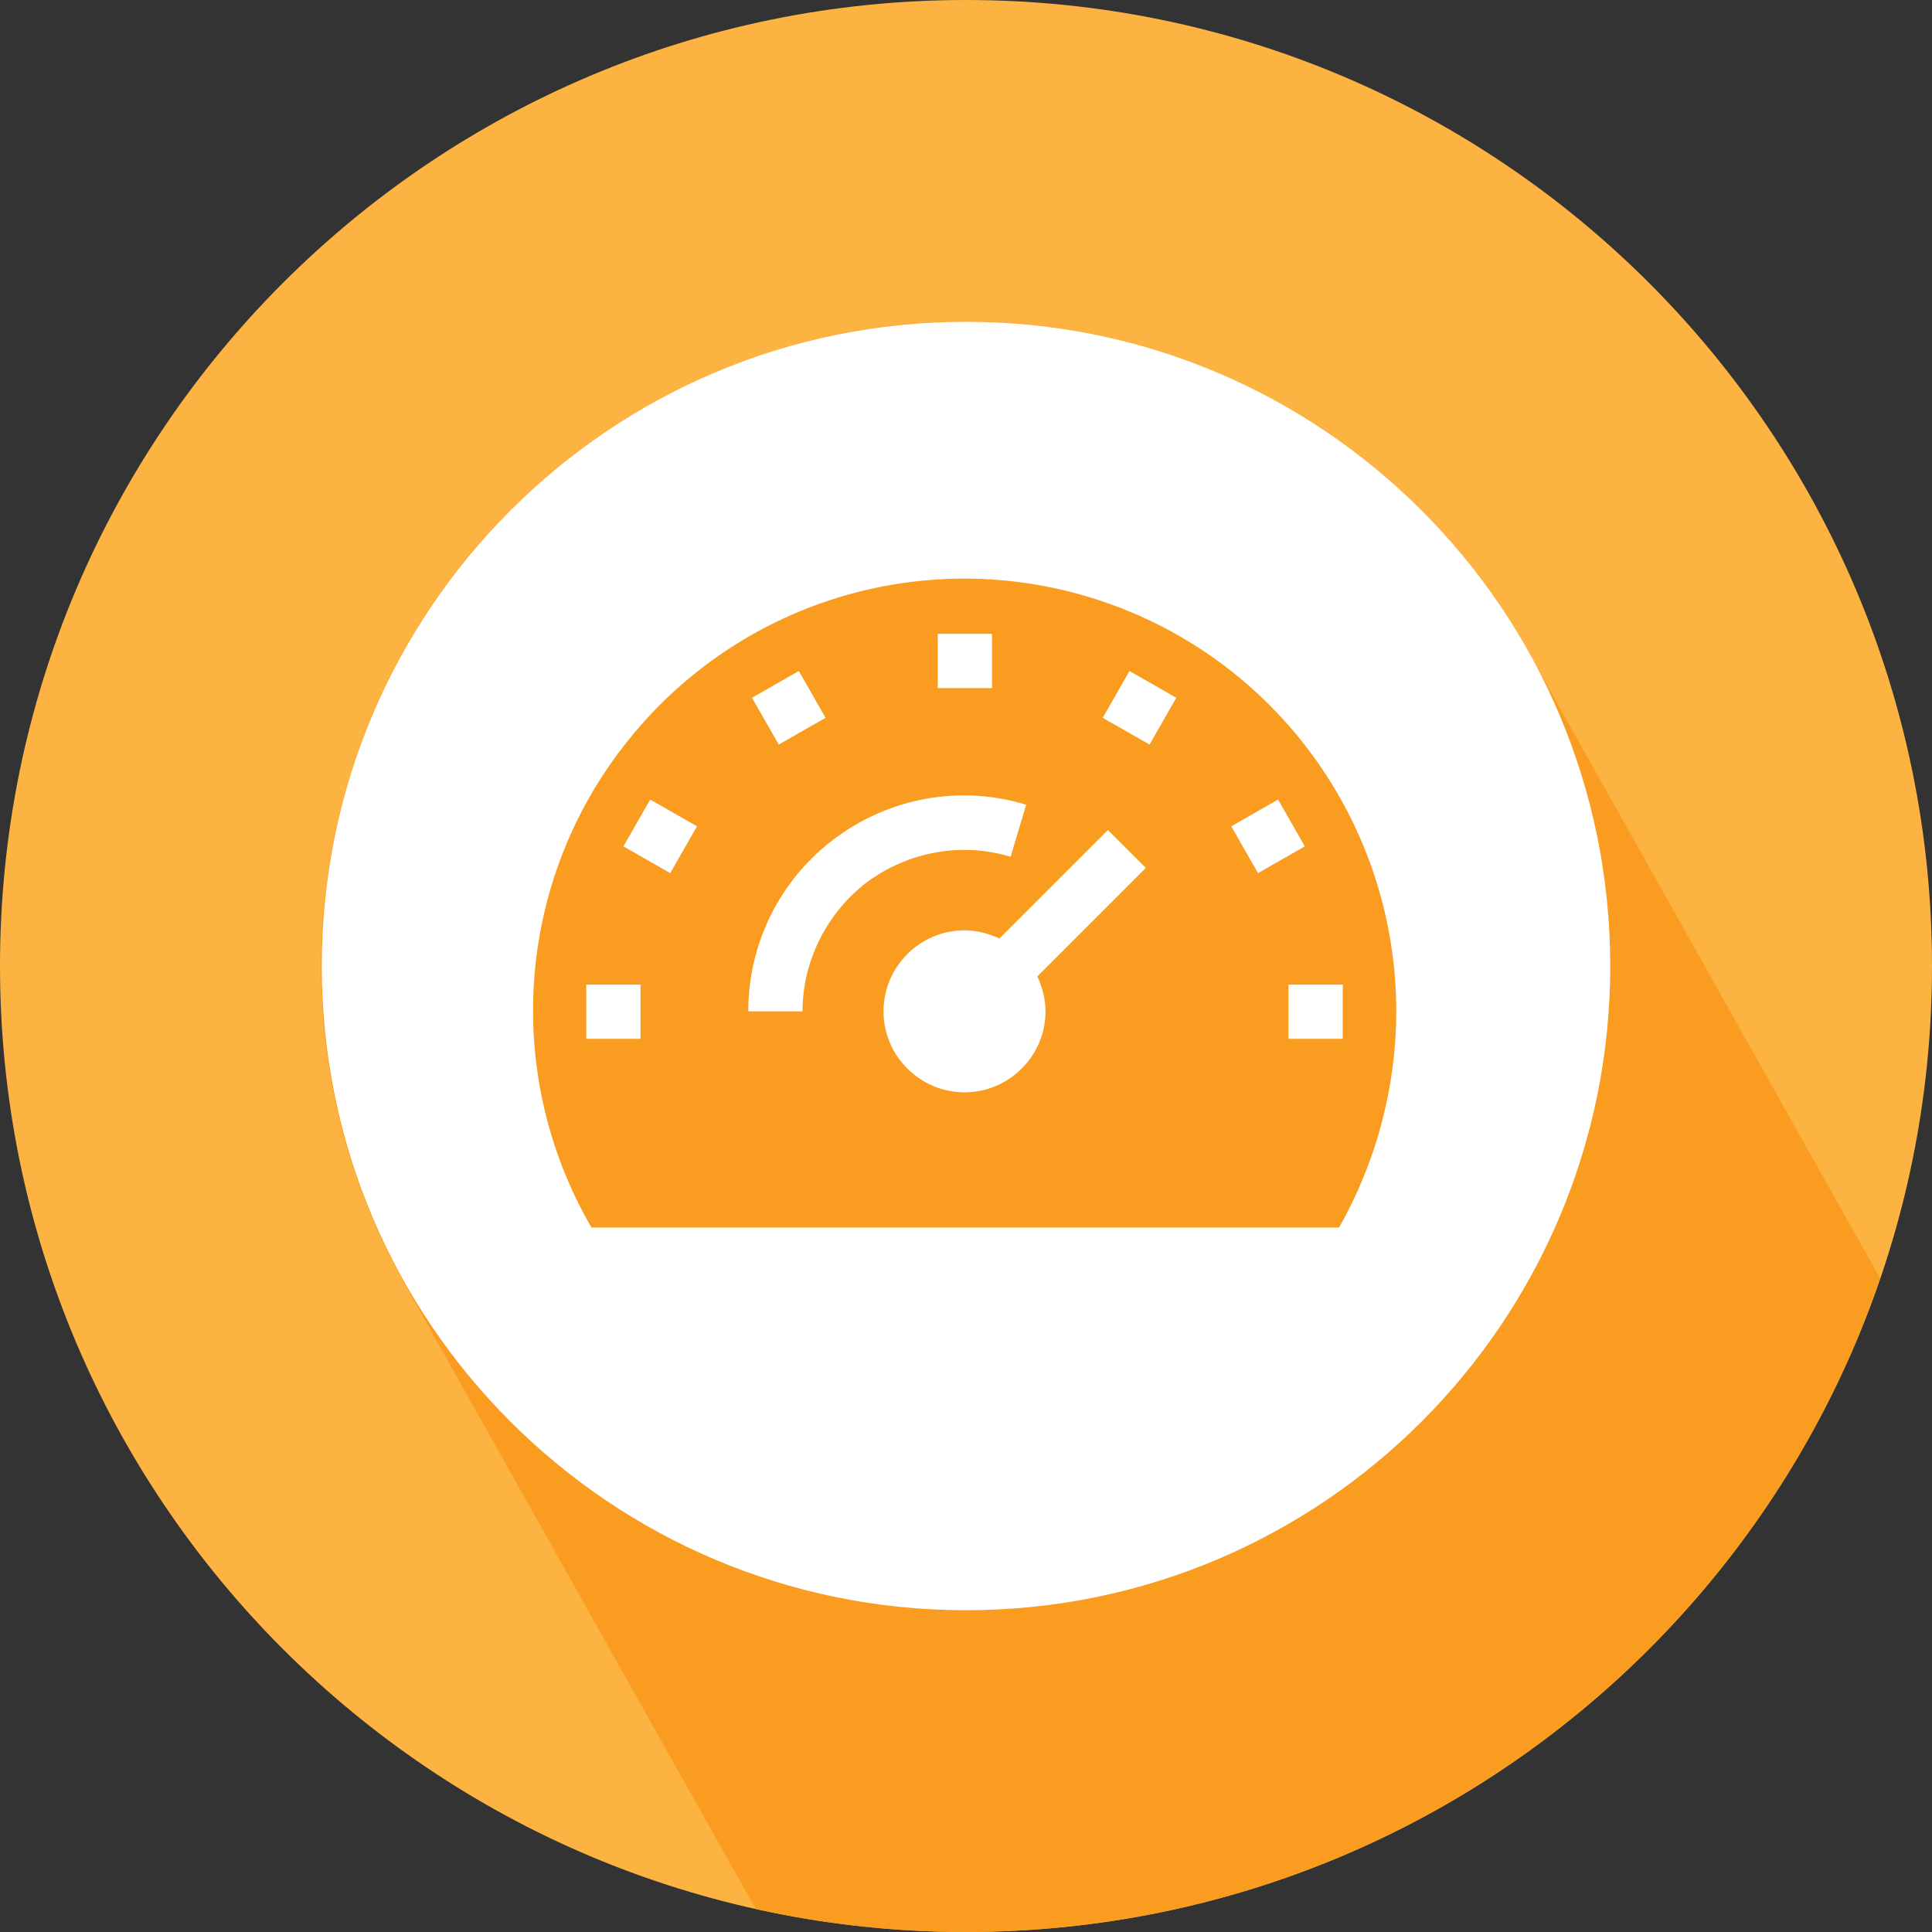
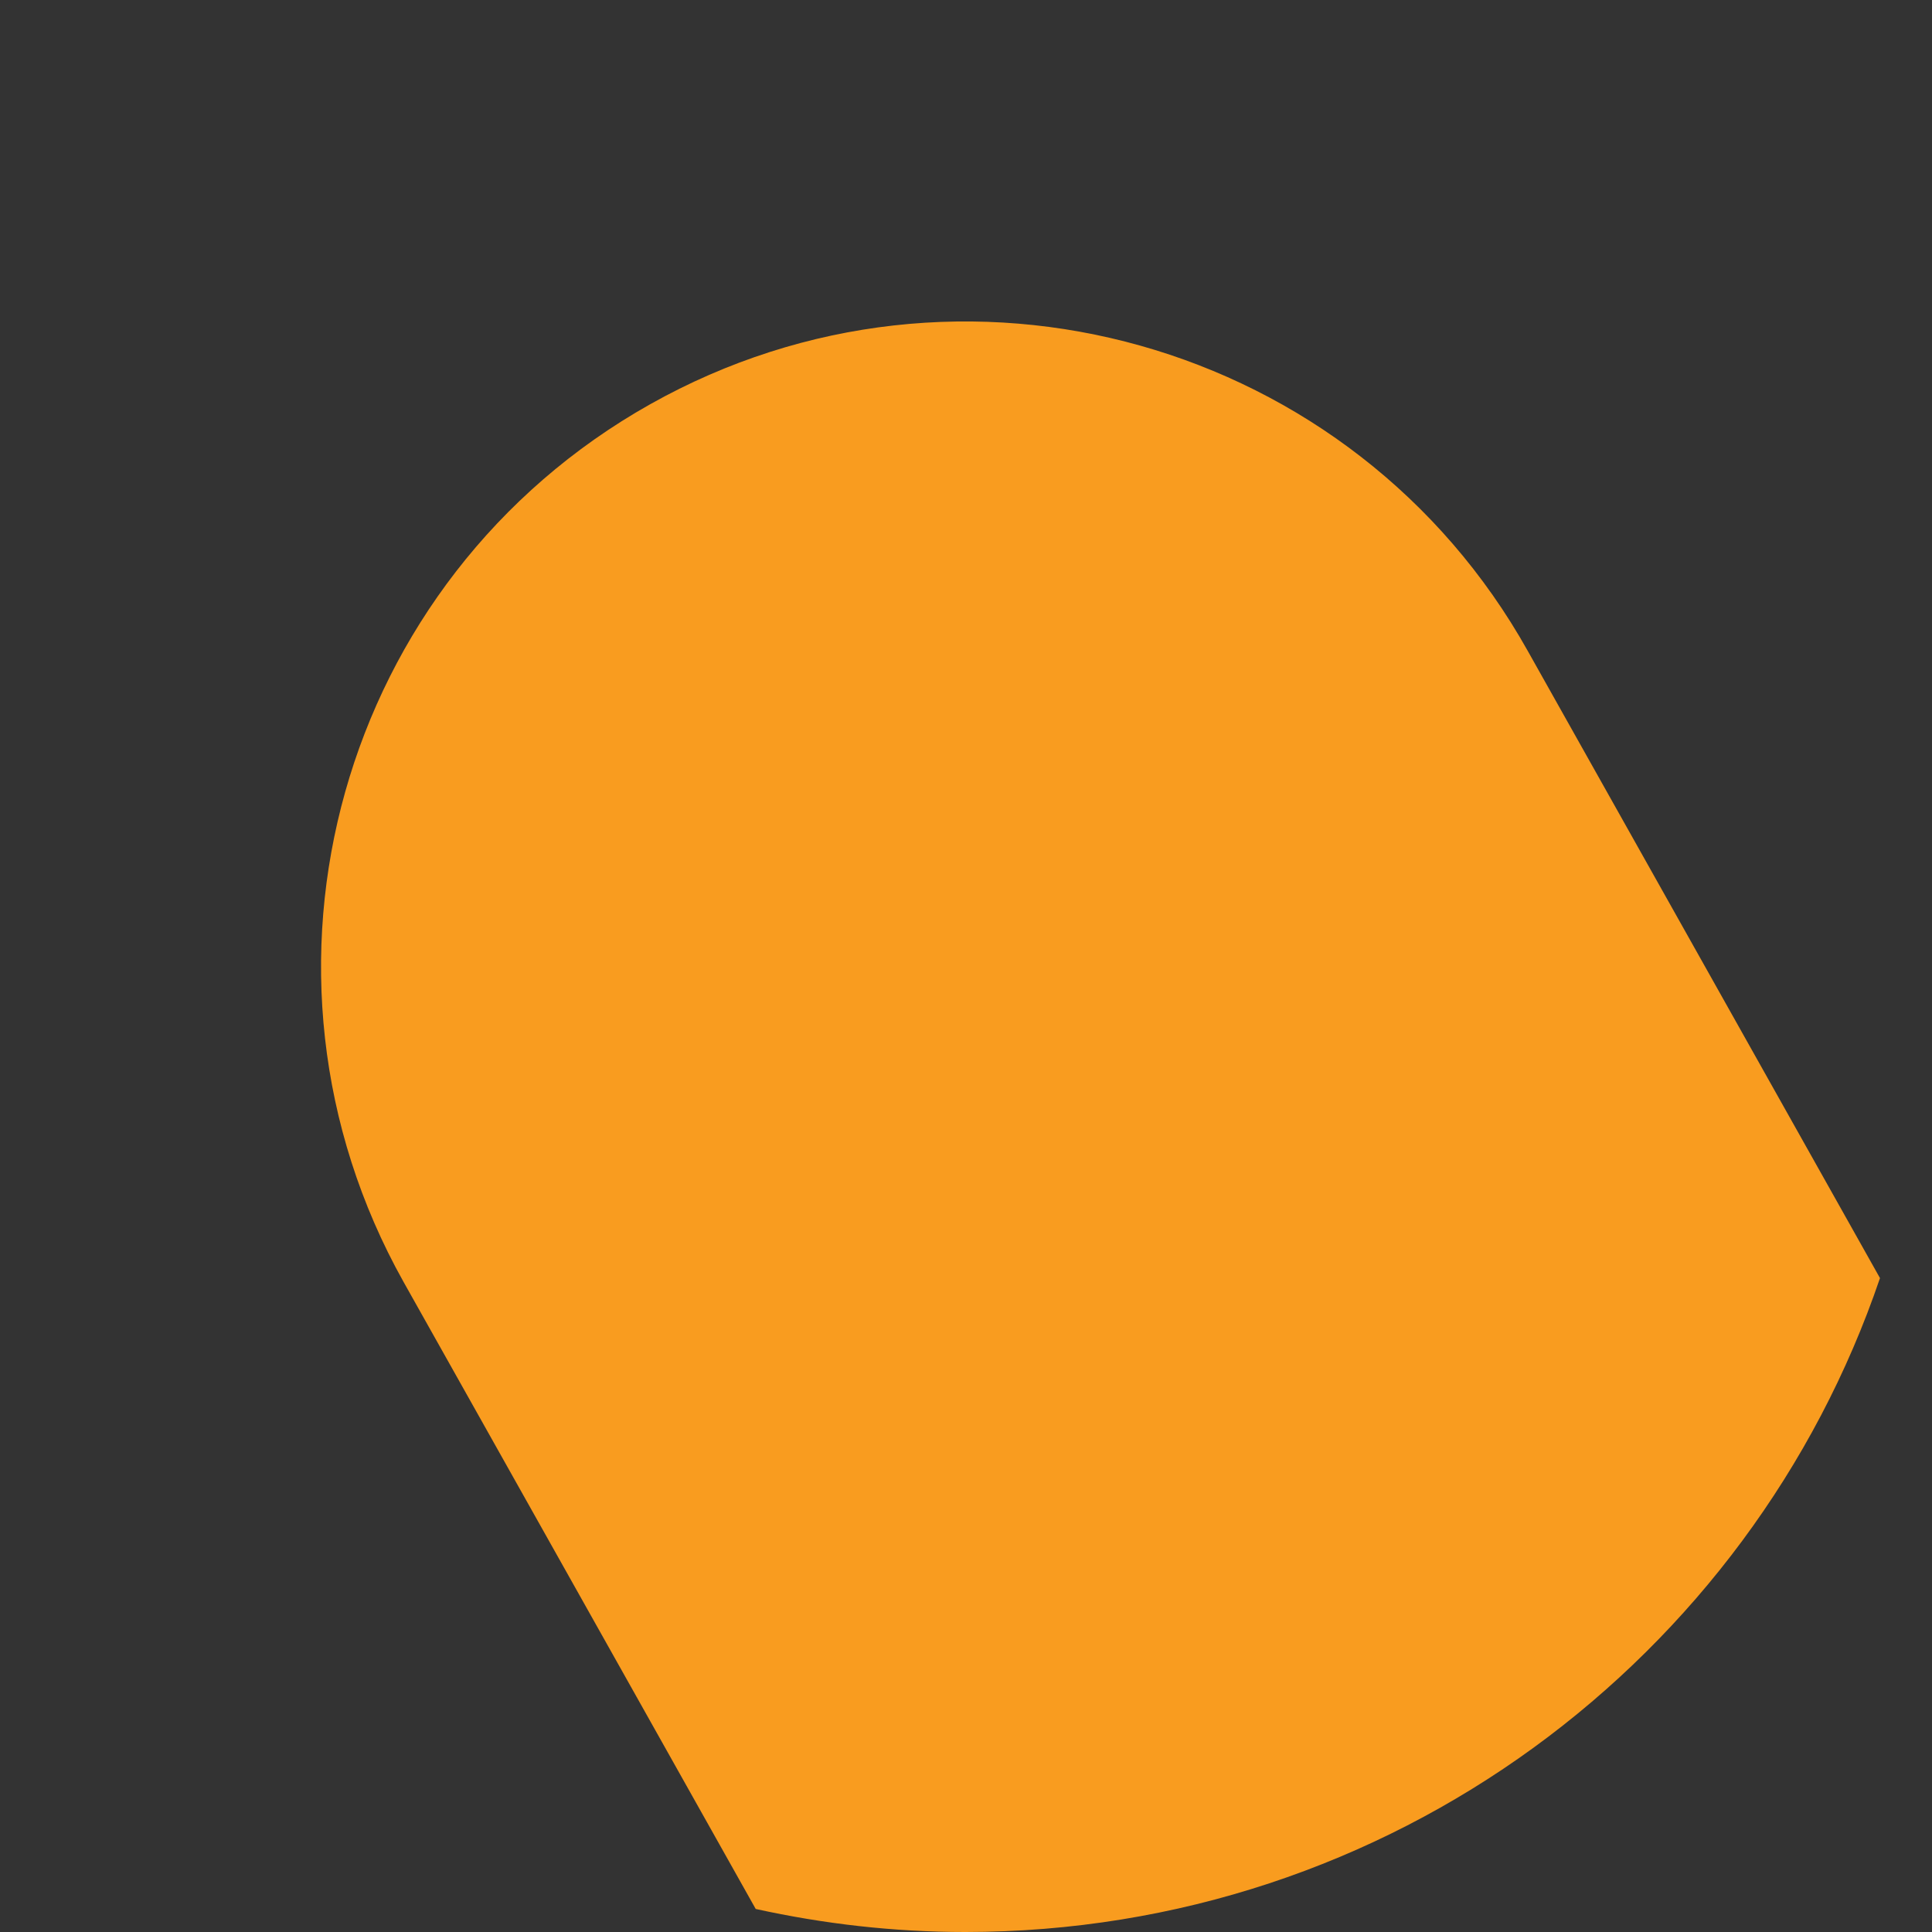
<svg xmlns="http://www.w3.org/2000/svg" width="260" height="260" viewBox="0 0 260 260">
  <rect x="0" y="0" width="260" height="260" fill="#333333" stroke="none" />
  <style>.a{fill:#F99C1F;}</style>
-   <path d="M130 0c71.8 0 130 58.2 130 130 0 71.8-58.2 130-130 130C58.2 260 0 201.8 0 130 0 58.2 58.2 0 130 0z" fill="#FCB342" />
  <path d="M253 172l-47.4-84.4C182.2 45.8 129.3 30.9 87.5 54.4c-41.8 23.5-56.6 76.3-33.2 118.1l47.4 84.4c9.1 2 18.5 3.1 28.2 3.1C187.1 260 235.6 223.2 253 172z" class="a" />
-   <path d="M130 43.3c47.9 0 86.7 38.8 86.7 86.7s-38.8 86.7-86.7 86.7c-47.9 0-86.7-38.8-86.7-86.7S82.1 43.3 130 43.3z" fill="#FFF" />
-   <path d="M187.9 136.1c0-24.4-15.2-46.3-38.2-54.7 -23-8.4-48.7-1.5-64.4 17.3 -15.7 18.7-18 45.3-5.7 66.5h100.6C185.2 156.4 187.9 146.3 187.9 136.1zM126.2 85.3h7.3v7.3h-7.3V85.3zM107.5 90.3l3.6 6.3 -6.3 3.6 -3.6-6.3L107.5 90.3zM86.2 139.8h-7.3v-7.3h7.3V139.8zM90.2 117.5l-6.3-3.6 3.6-6.3 6.3 3.6L90.2 117.5zM108 136.1h-7.3c0-9.2 4.3-17.8 11.7-23.3 7.4-5.5 16.9-7.2 25.7-4.5l-2.1 7c-6.6-2-13.7-0.7-19.3 3.4C111.3 122.8 108 129.3 108 136.1zM140.7 136.1c0 6-4.9 10.9-10.9 10.9 -6 0-10.9-4.9-10.9-10.9 0-6 4.9-10.9 10.9-10.9 1.6 0 3.2 0.4 4.7 1.1l14.6-14.6 5.1 5.1 -14.6 14.6C140.3 132.9 140.7 134.5 140.7 136.1zM154.7 100.2l-6.3-3.6 3.6-6.3 6.3 3.6L154.7 100.2zM165.7 111.2l6.3-3.6 3.6 6.3 -6.3 3.6L165.7 111.2zM173.4 132.5h7.3v7.3h-7.3V132.5z" class="a" />
</svg>